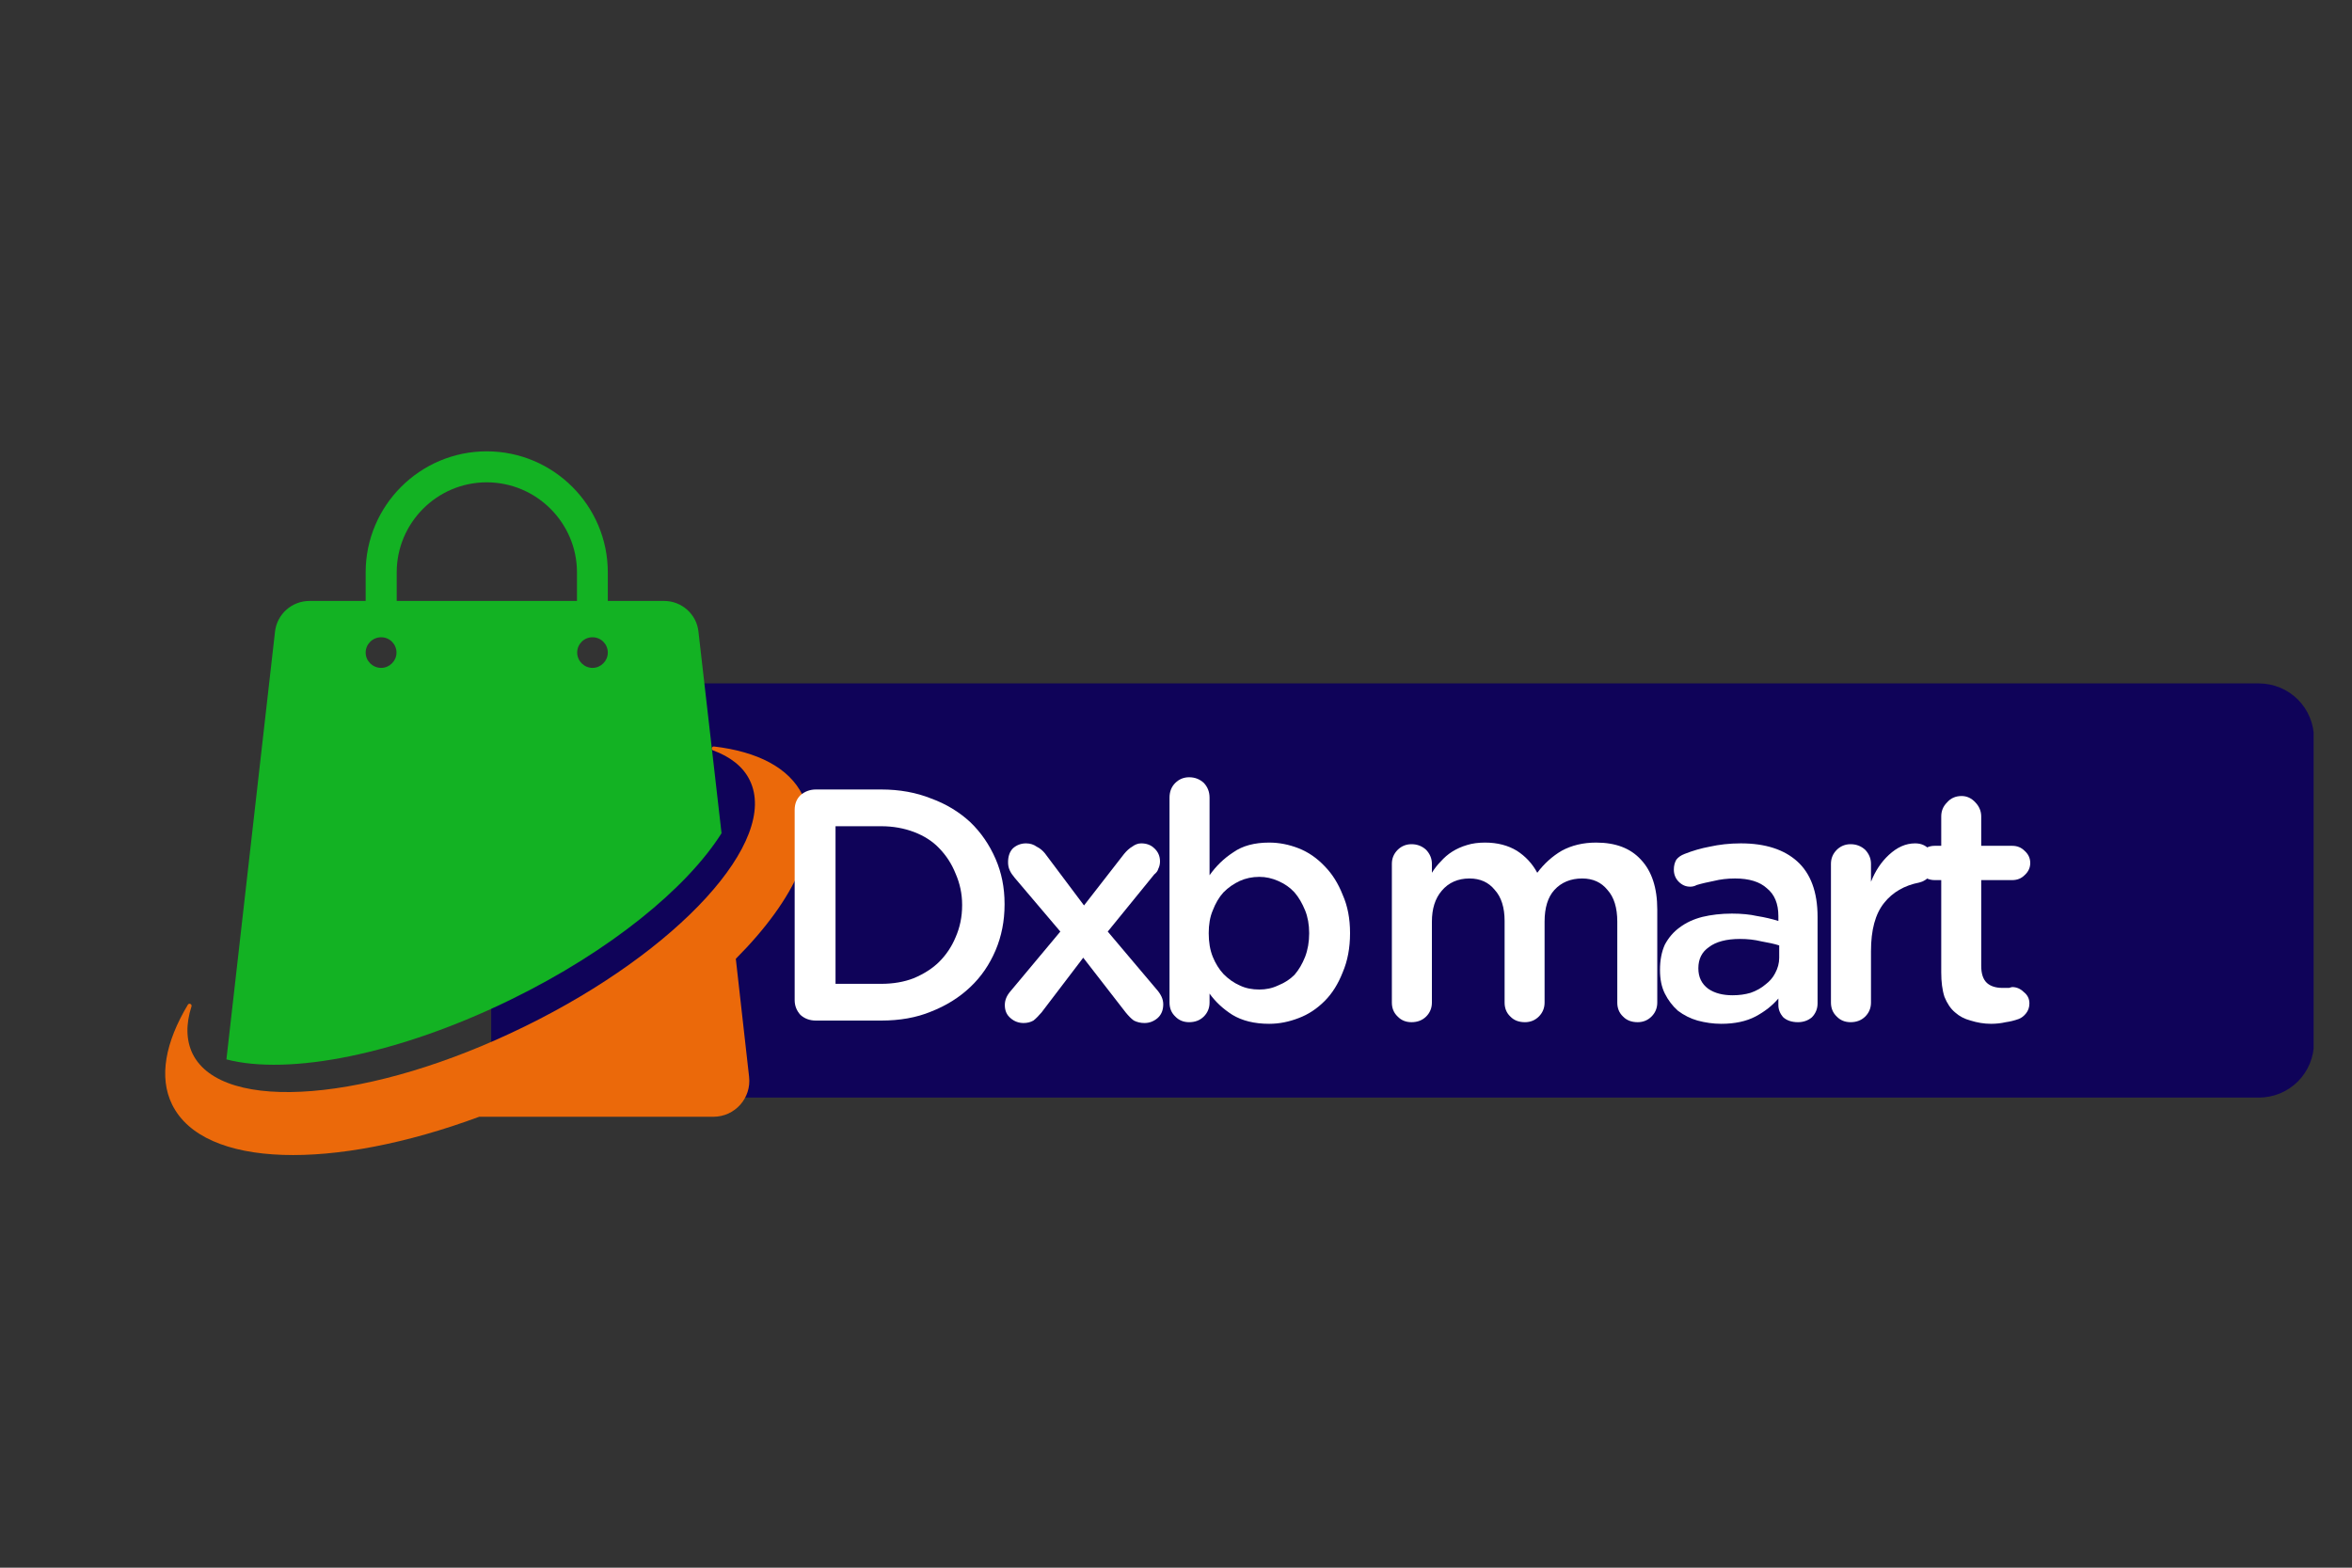
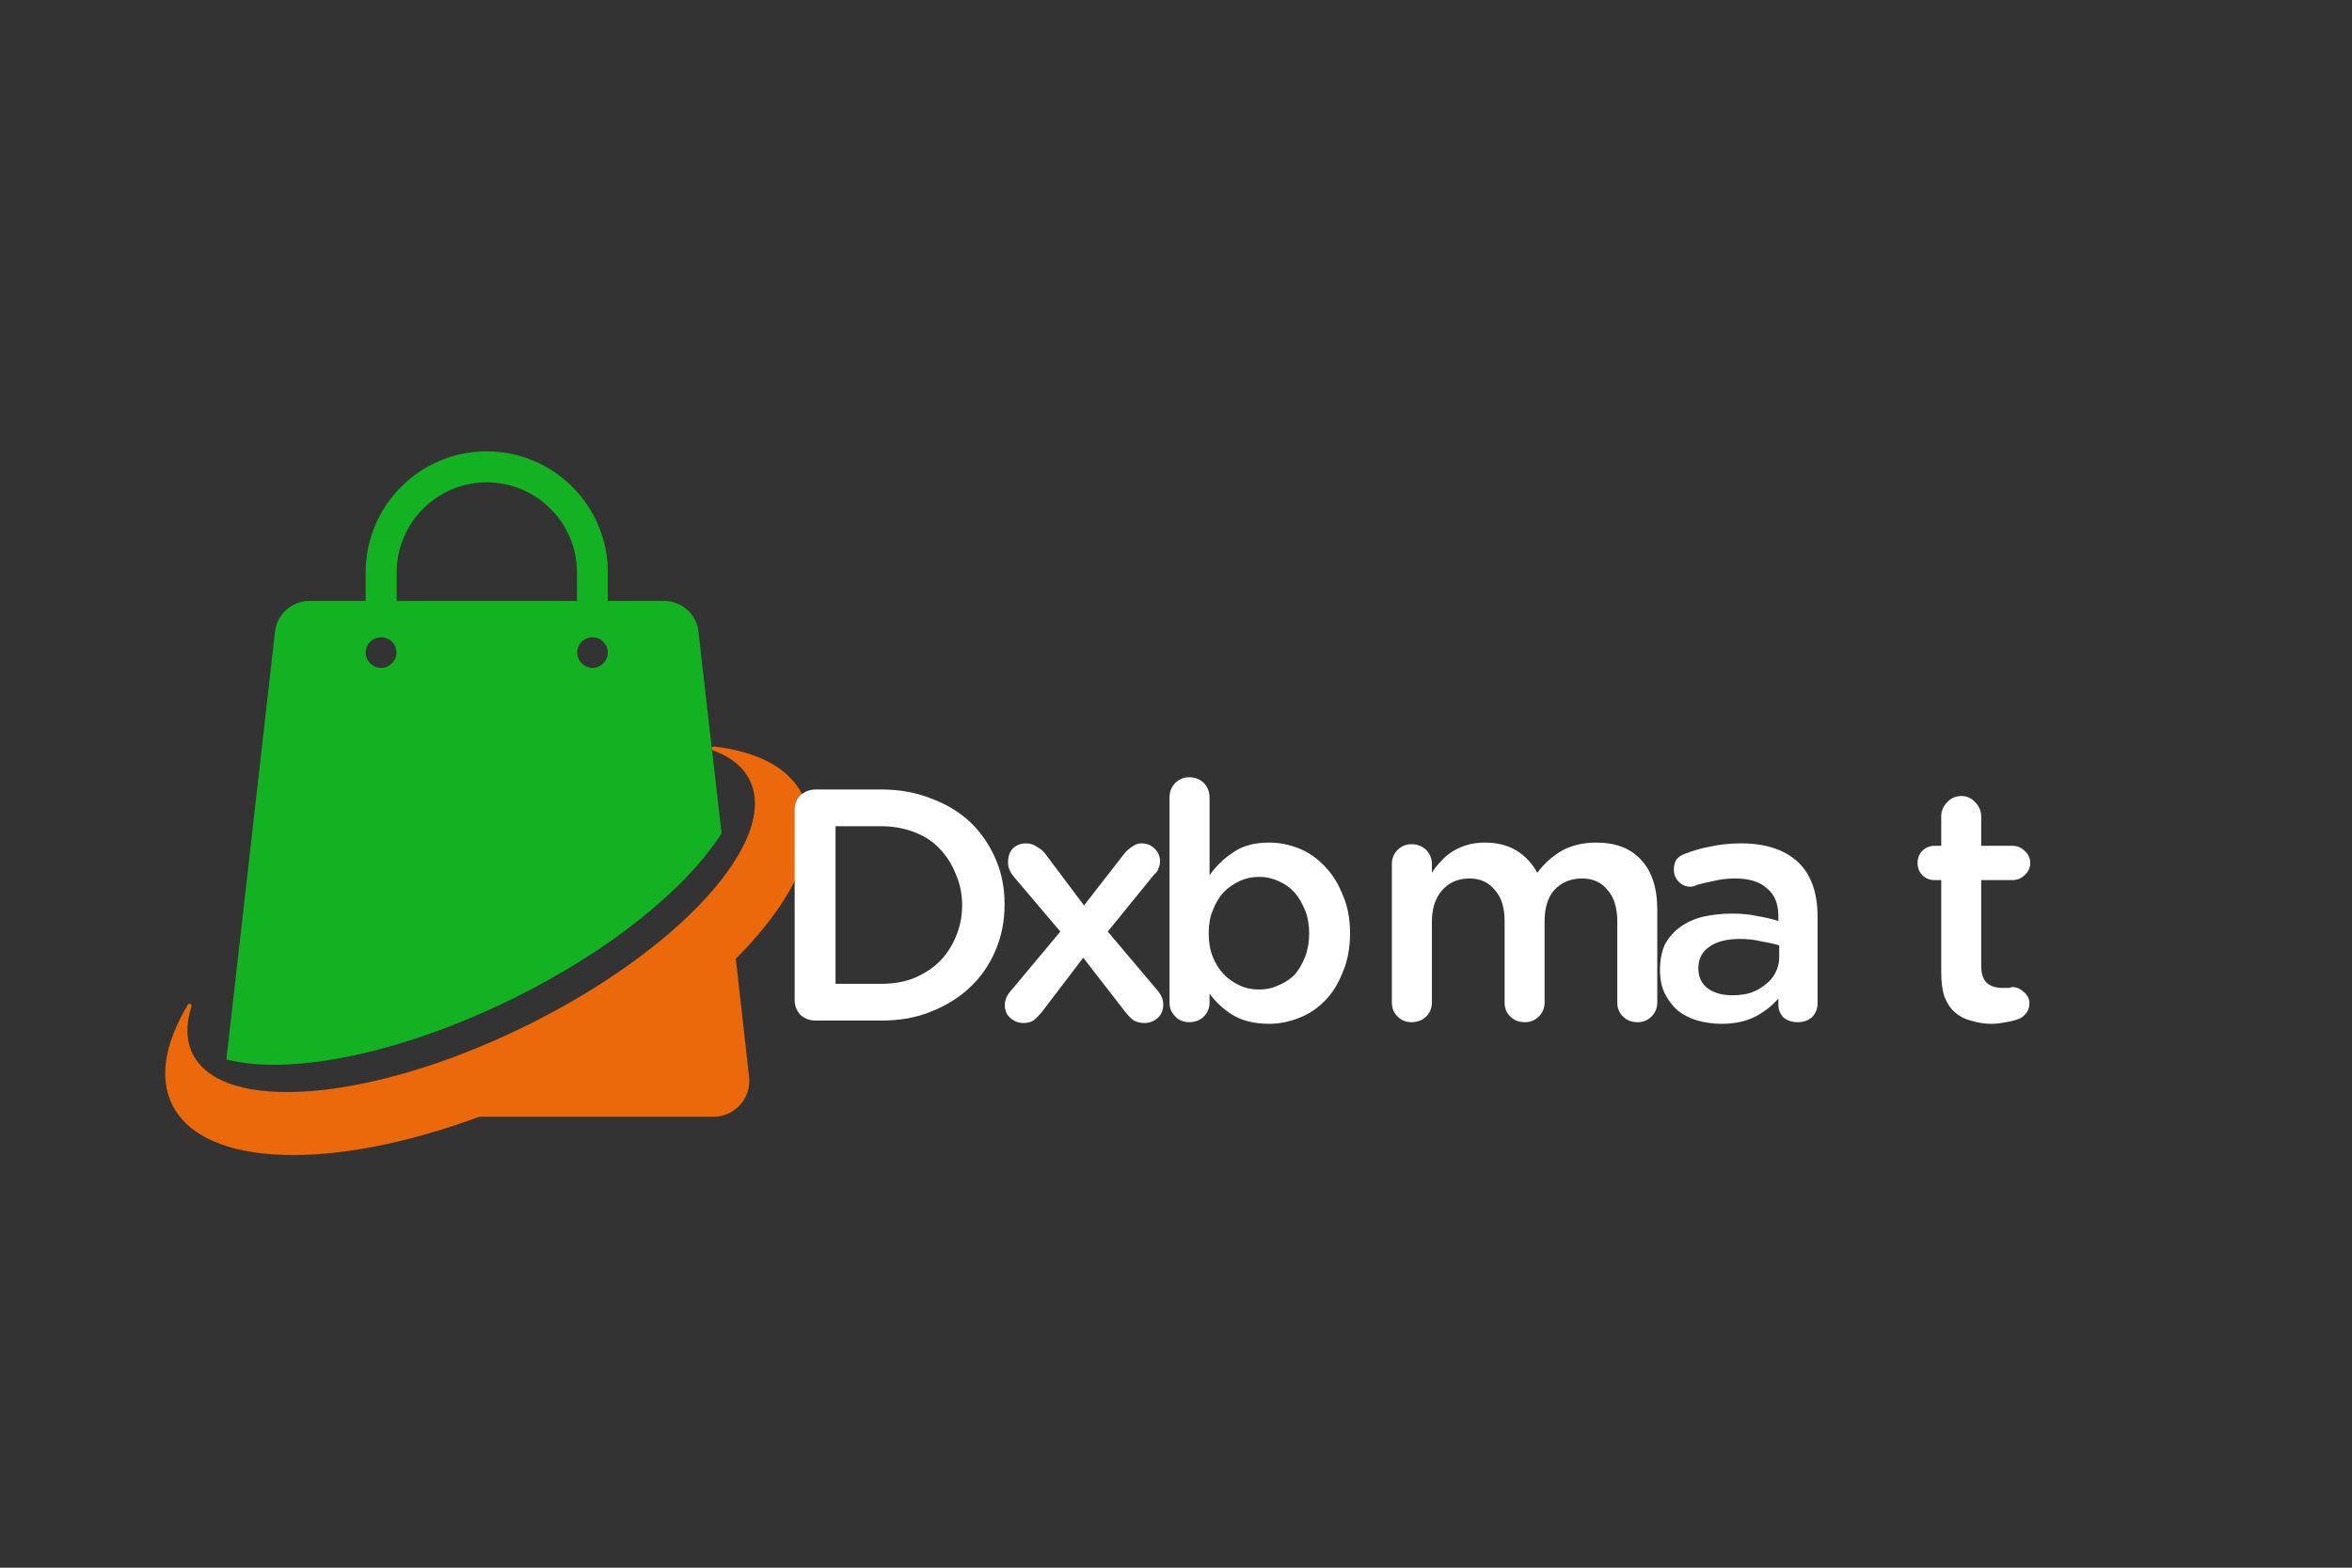
<svg xmlns="http://www.w3.org/2000/svg" version="1.0" preserveAspectRatio="xMidYMid meet" height="40" viewBox="0 0 45 30" zoomAndPan="magnify" width="60">
  <rect x="0" y="0" width="45" height="30" fill="#333333" stroke="none" />
  <defs>
    <g />
    <clipPath id="70df9c36c1">
      <path clip-rule="nonzero" d="M 9.398 13.078 L 44.273 13.078 L 44.273 21.004 L 9.398 21.004 Z M 9.398 13.078" />
    </clipPath>
    <clipPath id="0e7c5a3bc6">
-       <path clip-rule="nonzero" d="M 10.461 13.078 L 43.215 13.078 C 43.496 13.078 43.766 13.188 43.965 13.387 C 44.164 13.586 44.273 13.855 44.273 14.137 L 44.273 19.945 C 44.273 20.227 44.164 20.496 43.965 20.695 C 43.766 20.895 43.496 21.004 43.215 21.004 L 10.461 21.004 C 10.18 21.004 9.91 20.895 9.711 20.695 C 9.512 20.496 9.398 20.227 9.398 19.945 L 9.398 14.137 C 9.398 13.855 9.512 13.586 9.711 13.387 C 9.91 13.188 10.18 13.078 10.461 13.078 Z M 10.461 13.078" />
-     </clipPath>
+       </clipPath>
    <clipPath id="697b9020dd">
-       <path clip-rule="nonzero" d="M 0.398 0.078 L 35.273 0.078 L 35.273 8.004 L 0.398 8.004 Z M 0.398 0.078" />
-     </clipPath>
+       </clipPath>
    <clipPath id="b204fdef67">
      <path clip-rule="nonzero" d="M 1.461 0.078 L 34.215 0.078 C 34.496 0.078 34.766 0.188 34.965 0.387 C 35.164 0.586 35.273 0.855 35.273 1.137 L 35.273 6.945 C 35.273 7.227 35.164 7.496 34.965 7.695 C 34.766 7.895 34.496 8.004 34.215 8.004 L 1.461 8.004 C 1.18 8.004 0.91 7.895 0.711 7.695 C 0.512 7.496 0.398 7.227 0.398 6.945 L 0.398 1.137 C 0.398 0.855 0.512 0.586 0.711 0.387 C 0.91 0.188 1.18 0.078 1.461 0.078 Z M 1.461 0.078" />
    </clipPath>
    <clipPath id="7e864b0903">
      <rect height="9" y="0" width="36" x="0" />
    </clipPath>
    <clipPath id="33a4bf557f">
      <path clip-rule="nonzero" d="M 4 8.637 L 14 8.637 L 14 21 L 4 21 Z M 4 8.637" />
    </clipPath>
    <clipPath id="0f8e5d8ea6">
      <path clip-rule="nonzero" d="M 3.039 14 L 16 14 L 16 22.43 L 3.039 22.43 Z M 3.039 14" />
    </clipPath>
    <clipPath id="4a8d92f5ea">
      <rect height="9" y="0" width="26" x="0" />
    </clipPath>
  </defs>
  <g clip-path="url(#70df9c36c1)">
    <g clip-path="url(#0e7c5a3bc6)">
      <g transform="matrix(1, 0, 0, 1, 9, 13)">
        <g clip-path="url(#7e864b0903)">
          <g clip-path="url(#697b9020dd)">
            <g clip-path="url(#b204fdef67)">
              <path fill-rule="nonzero" fill-opacity="1" d="M 0.398 0.078 L 35.266 0.078 L 35.266 8.004 L 0.398 8.004 Z M 0.398 0.078" fill="#0f0359" />
            </g>
          </g>
        </g>
      </g>
    </g>
  </g>
  <g clip-path="url(#33a4bf557f)">
    <path fill-rule="nonzero" fill-opacity="1" d="M 9.789 19.121 C 11.68 18.195 13.145 16.992 13.805 15.945 L 13.363 12.086 C 13.328 11.754 13.043 11.5 12.707 11.5 L 11.629 11.5 L 11.629 10.953 C 11.629 9.676 10.59 8.637 9.312 8.637 C 8.035 8.637 6.996 9.676 6.996 10.953 L 6.996 11.5 L 5.922 11.5 C 5.586 11.5 5.301 11.75 5.262 12.086 L 4.332 20.273 C 5.527 20.586 7.629 20.18 9.789 19.121 Z M 11.336 12.195 C 11.5 12.195 11.629 12.328 11.629 12.488 C 11.629 12.648 11.496 12.781 11.336 12.781 C 11.176 12.781 11.043 12.648 11.043 12.488 C 11.043 12.328 11.172 12.195 11.336 12.195 Z M 7.59 10.953 C 7.59 10.004 8.363 9.23 9.312 9.23 C 10.262 9.23 11.039 10.004 11.039 10.953 L 11.039 11.5 L 7.59 11.5 Z M 7.293 12.195 C 7.457 12.195 7.586 12.328 7.586 12.488 C 7.586 12.648 7.453 12.781 7.293 12.781 C 7.129 12.781 6.996 12.648 6.996 12.488 C 6.996 12.328 7.129 12.195 7.293 12.195 Z M 7.293 12.195" fill="#13b223" />
  </g>
  <g clip-path="url(#0f8e5d8ea6)">
    <path fill-rule="nonzero" fill-opacity="1" d="M 14.078 18.348 C 15.227 17.195 15.758 16.035 15.355 15.215 C 15.098 14.691 14.492 14.383 13.66 14.285 C 13.617 14.281 13.602 14.344 13.641 14.359 C 13.973 14.48 14.219 14.672 14.344 14.93 C 14.914 16.086 12.988 18.199 10.043 19.641 C 7.102 21.086 4.254 21.32 3.684 20.164 C 3.559 19.902 3.555 19.598 3.664 19.258 C 3.676 19.215 3.617 19.188 3.594 19.227 C 3.164 19.945 3.035 20.613 3.293 21.137 C 3.895 22.359 6.375 22.406 9.168 21.371 L 13.648 21.371 C 14.062 21.371 14.379 21.012 14.332 20.605 Z M 14.078 18.348" fill="#eb690a" />
  </g>
  <g transform="matrix(1, 0, 0, 1, 14, 13)">
    <g clip-path="url(#4a8d92f5ea)">
      <g fill-opacity="1" fill="#ffffff">
        <g transform="translate(0.642, 6.53)">
          <g>
            <path d="M 0.562 -4.031 C 0.562 -4.145 0.598 -4.238 0.672 -4.312 C 0.754 -4.383 0.852 -4.422 0.969 -4.422 L 2.219 -4.422 C 2.57 -4.422 2.891 -4.363 3.172 -4.25 C 3.461 -4.145 3.711 -3.992 3.922 -3.797 C 4.129 -3.598 4.289 -3.363 4.406 -3.094 C 4.52 -2.832 4.578 -2.547 4.578 -2.234 L 4.578 -2.219 C 4.578 -1.906 4.52 -1.613 4.406 -1.344 C 4.289 -1.07 4.129 -0.836 3.922 -0.641 C 3.711 -0.441 3.461 -0.285 3.172 -0.172 C 2.891 -0.055 2.57 0 2.219 0 L 0.969 0 C 0.852 0 0.754 -0.035 0.672 -0.109 C 0.598 -0.191 0.562 -0.285 0.562 -0.391 Z M 1.344 -0.703 L 2.219 -0.703 C 2.445 -0.703 2.656 -0.738 2.844 -0.812 C 3.039 -0.895 3.203 -1 3.328 -1.125 C 3.461 -1.258 3.566 -1.414 3.641 -1.594 C 3.723 -1.781 3.766 -1.984 3.766 -2.203 L 3.766 -2.219 C 3.766 -2.426 3.723 -2.625 3.641 -2.812 C 3.566 -3 3.461 -3.16 3.328 -3.297 C 3.203 -3.43 3.039 -3.535 2.844 -3.609 C 2.656 -3.68 2.445 -3.719 2.219 -3.719 L 1.344 -3.719 Z M 1.344 -0.703" />
          </g>
        </g>
      </g>
      <g fill-opacity="1" fill="#ffffff">
        <g transform="translate(4.928, 6.53)">
          <g>
            <path d="M 0.297 -0.297 C 0.297 -0.391 0.332 -0.477 0.406 -0.562 L 1.359 -1.703 L 0.484 -2.734 C 0.441 -2.785 0.41 -2.832 0.391 -2.875 C 0.367 -2.926 0.359 -2.977 0.359 -3.031 C 0.359 -3.145 0.391 -3.234 0.453 -3.297 C 0.523 -3.359 0.609 -3.391 0.703 -3.391 C 0.785 -3.391 0.852 -3.367 0.906 -3.328 C 0.969 -3.297 1.02 -3.254 1.062 -3.203 L 1.812 -2.203 L 2.578 -3.188 C 2.629 -3.25 2.68 -3.297 2.734 -3.328 C 2.785 -3.367 2.844 -3.391 2.906 -3.391 C 3.008 -3.391 3.094 -3.359 3.156 -3.297 C 3.227 -3.234 3.266 -3.148 3.266 -3.047 C 3.266 -2.992 3.254 -2.945 3.234 -2.906 C 3.223 -2.863 3.195 -2.828 3.156 -2.797 L 2.266 -1.703 L 3.203 -0.594 C 3.242 -0.551 3.273 -0.504 3.297 -0.453 C 3.316 -0.41 3.328 -0.363 3.328 -0.312 C 3.328 -0.195 3.289 -0.109 3.219 -0.047 C 3.145 0.016 3.062 0.047 2.969 0.047 C 2.895 0.047 2.828 0.031 2.766 0 C 2.711 -0.039 2.66 -0.094 2.609 -0.156 L 1.797 -1.203 L 1 -0.156 C 0.945 -0.094 0.895 -0.039 0.844 0 C 0.789 0.031 0.727 0.047 0.656 0.047 C 0.562 0.047 0.477 0.016 0.406 -0.047 C 0.332 -0.109 0.297 -0.191 0.297 -0.297 Z M 0.297 -0.297" />
          </g>
        </g>
      </g>
      <g fill-opacity="1" fill="#ffffff">
        <g transform="translate(7.892, 6.53)">
          <g>
            <path d="M 0.859 -4.656 C 0.973 -4.656 1.066 -4.617 1.141 -4.547 C 1.211 -4.473 1.25 -4.379 1.25 -4.266 L 1.25 -2.781 C 1.375 -2.957 1.523 -3.102 1.703 -3.219 C 1.879 -3.344 2.109 -3.406 2.391 -3.406 C 2.586 -3.406 2.773 -3.367 2.953 -3.297 C 3.141 -3.223 3.305 -3.109 3.453 -2.953 C 3.598 -2.805 3.711 -2.625 3.797 -2.406 C 3.891 -2.195 3.938 -1.953 3.938 -1.672 C 3.938 -1.391 3.891 -1.141 3.797 -0.922 C 3.711 -0.703 3.598 -0.52 3.453 -0.375 C 3.305 -0.227 3.141 -0.117 2.953 -0.047 C 2.773 0.023 2.586 0.062 2.391 0.062 C 2.109 0.062 1.875 0.004 1.688 -0.109 C 1.508 -0.223 1.363 -0.359 1.25 -0.516 L 1.25 -0.344 C 1.25 -0.238 1.211 -0.148 1.141 -0.078 C 1.066 -0.004 0.973 0.031 0.859 0.031 C 0.754 0.031 0.664 -0.004 0.594 -0.078 C 0.52 -0.148 0.484 -0.238 0.484 -0.344 L 0.484 -4.266 C 0.484 -4.379 0.52 -4.473 0.594 -4.547 C 0.664 -4.617 0.754 -4.656 0.859 -4.656 Z M 1.234 -1.672 C 1.234 -1.504 1.258 -1.352 1.312 -1.219 C 1.363 -1.094 1.43 -0.984 1.516 -0.891 C 1.609 -0.797 1.711 -0.723 1.828 -0.672 C 1.941 -0.617 2.066 -0.594 2.203 -0.594 C 2.328 -0.594 2.445 -0.617 2.562 -0.672 C 2.688 -0.723 2.789 -0.789 2.875 -0.875 C 2.957 -0.969 3.023 -1.082 3.078 -1.219 C 3.129 -1.352 3.156 -1.504 3.156 -1.672 C 3.156 -1.836 3.129 -1.984 3.078 -2.109 C 3.023 -2.242 2.957 -2.359 2.875 -2.453 C 2.789 -2.547 2.688 -2.617 2.562 -2.672 C 2.445 -2.723 2.328 -2.75 2.203 -2.75 C 2.066 -2.75 1.941 -2.723 1.828 -2.672 C 1.711 -2.617 1.609 -2.547 1.516 -2.453 C 1.43 -2.359 1.363 -2.242 1.312 -2.109 C 1.258 -1.984 1.234 -1.836 1.234 -1.672 Z M 1.234 -1.672" />
          </g>
        </g>
      </g>
      <g fill-opacity="1" fill="#ffffff">
        <g transform="translate(11.476, 6.53)">
          <g />
        </g>
      </g>
      <g fill-opacity="1" fill="#ffffff">
        <g transform="translate(12.146, 6.53)">
          <g>
            <path d="M 0.484 -0.344 L 0.484 -3 C 0.484 -3.102 0.52 -3.191 0.594 -3.266 C 0.664 -3.336 0.754 -3.375 0.859 -3.375 C 0.973 -3.375 1.066 -3.336 1.141 -3.266 C 1.211 -3.191 1.25 -3.102 1.25 -3 L 1.25 -2.828 C 1.301 -2.91 1.359 -2.984 1.422 -3.047 C 1.484 -3.117 1.555 -3.18 1.641 -3.234 C 1.723 -3.285 1.816 -3.328 1.922 -3.359 C 2.023 -3.391 2.141 -3.406 2.266 -3.406 C 2.504 -3.406 2.707 -3.352 2.875 -3.25 C 3.039 -3.145 3.172 -3.004 3.266 -2.828 C 3.398 -3.004 3.555 -3.145 3.734 -3.25 C 3.922 -3.352 4.141 -3.406 4.391 -3.406 C 4.766 -3.406 5.051 -3.297 5.25 -3.078 C 5.457 -2.859 5.562 -2.539 5.562 -2.125 L 5.562 -0.344 C 5.562 -0.238 5.523 -0.148 5.453 -0.078 C 5.379 -0.004 5.289 0.031 5.188 0.031 C 5.07 0.031 4.977 -0.004 4.906 -0.078 C 4.832 -0.148 4.797 -0.238 4.797 -0.344 L 4.797 -1.891 C 4.797 -2.16 4.734 -2.363 4.609 -2.5 C 4.492 -2.645 4.332 -2.719 4.125 -2.719 C 3.906 -2.719 3.727 -2.645 3.594 -2.5 C 3.469 -2.363 3.406 -2.16 3.406 -1.891 L 3.406 -0.344 C 3.406 -0.238 3.367 -0.148 3.297 -0.078 C 3.223 -0.004 3.133 0.031 3.031 0.031 C 2.914 0.031 2.82 -0.004 2.75 -0.078 C 2.676 -0.148 2.641 -0.238 2.641 -0.344 L 2.641 -1.906 C 2.641 -2.164 2.578 -2.363 2.453 -2.5 C 2.336 -2.645 2.176 -2.719 1.969 -2.719 C 1.75 -2.719 1.57 -2.641 1.438 -2.484 C 1.312 -2.336 1.25 -2.141 1.25 -1.891 L 1.25 -0.344 C 1.25 -0.238 1.211 -0.148 1.141 -0.078 C 1.066 -0.004 0.973 0.031 0.859 0.031 C 0.754 0.031 0.664 -0.004 0.594 -0.078 C 0.52 -0.148 0.484 -0.238 0.484 -0.344 Z M 0.484 -0.344" />
          </g>
        </g>
      </g>
      <g fill-opacity="1" fill="#ffffff">
        <g transform="translate(17.494, 6.53)">
          <g>
            <path d="M 0.266 -0.969 C 0.266 -1.156 0.297 -1.316 0.359 -1.453 C 0.43 -1.586 0.523 -1.695 0.641 -1.781 C 0.766 -1.875 0.91 -1.941 1.078 -1.984 C 1.242 -2.023 1.43 -2.047 1.641 -2.047 C 1.828 -2.047 1.988 -2.031 2.125 -2 C 2.27 -1.977 2.406 -1.945 2.531 -1.906 L 2.531 -2 C 2.531 -2.238 2.457 -2.414 2.312 -2.531 C 2.176 -2.656 1.973 -2.719 1.703 -2.719 C 1.555 -2.719 1.422 -2.703 1.297 -2.672 C 1.18 -2.648 1.07 -2.625 0.969 -2.594 C 0.926 -2.57 0.883 -2.562 0.844 -2.562 C 0.758 -2.562 0.688 -2.594 0.625 -2.656 C 0.562 -2.719 0.531 -2.797 0.531 -2.891 C 0.531 -2.961 0.547 -3.023 0.578 -3.078 C 0.617 -3.129 0.672 -3.164 0.734 -3.188 C 0.891 -3.25 1.051 -3.297 1.219 -3.328 C 1.395 -3.367 1.594 -3.391 1.812 -3.391 C 2.281 -3.391 2.641 -3.273 2.891 -3.047 C 3.148 -2.816 3.281 -2.461 3.281 -1.984 L 3.281 -0.328 C 3.281 -0.223 3.242 -0.133 3.172 -0.062 C 3.098 0 3.008 0.031 2.906 0.031 C 2.789 0.031 2.695 0 2.625 -0.062 C 2.562 -0.133 2.531 -0.211 2.531 -0.297 L 2.531 -0.422 C 2.414 -0.285 2.27 -0.172 2.094 -0.078 C 1.914 0.016 1.695 0.062 1.438 0.062 C 1.281 0.062 1.129 0.039 0.984 0 C 0.848 -0.039 0.723 -0.102 0.609 -0.188 C 0.504 -0.281 0.422 -0.391 0.359 -0.516 C 0.297 -0.641 0.266 -0.789 0.266 -0.969 Z M 1 -1 C 1 -0.832 1.062 -0.703 1.188 -0.609 C 1.312 -0.523 1.469 -0.484 1.656 -0.484 C 1.781 -0.484 1.895 -0.5 2 -0.531 C 2.113 -0.57 2.207 -0.625 2.281 -0.688 C 2.363 -0.75 2.426 -0.82 2.469 -0.906 C 2.52 -1 2.547 -1.098 2.547 -1.203 L 2.547 -1.438 C 2.453 -1.469 2.336 -1.492 2.203 -1.516 C 2.078 -1.547 1.941 -1.562 1.797 -1.562 C 1.535 -1.562 1.336 -1.508 1.203 -1.406 C 1.066 -1.312 1 -1.176 1 -1 Z M 1 -1" />
          </g>
        </g>
      </g>
      <g fill-opacity="1" fill="#ffffff">
        <g transform="translate(20.547, 6.53)">
          <g>
-             <path d="M 0.484 -0.344 L 0.484 -3 C 0.484 -3.102 0.52 -3.191 0.594 -3.266 C 0.664 -3.336 0.754 -3.375 0.859 -3.375 C 0.973 -3.375 1.066 -3.336 1.141 -3.266 C 1.211 -3.191 1.25 -3.102 1.25 -3 L 1.25 -2.656 C 1.332 -2.863 1.445 -3.035 1.594 -3.172 C 1.75 -3.316 1.914 -3.391 2.094 -3.391 C 2.207 -3.391 2.297 -3.352 2.359 -3.281 C 2.43 -3.207 2.469 -3.113 2.469 -3 C 2.469 -2.906 2.438 -2.828 2.375 -2.766 C 2.32 -2.703 2.254 -2.66 2.172 -2.641 C 1.891 -2.586 1.664 -2.457 1.5 -2.25 C 1.332 -2.039 1.25 -1.734 1.25 -1.328 L 1.25 -0.344 C 1.25 -0.238 1.211 -0.148 1.141 -0.078 C 1.066 -0.004 0.973 0.031 0.859 0.031 C 0.754 0.031 0.664 -0.004 0.594 -0.078 C 0.52 -0.148 0.484 -0.238 0.484 -0.344 Z M 0.484 -0.344" />
-           </g>
+             </g>
        </g>
      </g>
      <g fill-opacity="1" fill="#ffffff">
        <g transform="translate(22.5, 6.53)">
          <g>
            <path d="M 0.188 -3.016 C 0.188 -3.109 0.219 -3.188 0.281 -3.25 C 0.344 -3.312 0.422 -3.344 0.516 -3.344 L 0.641 -3.344 L 0.641 -3.906 C 0.641 -4.008 0.676 -4.098 0.75 -4.172 C 0.82 -4.254 0.914 -4.297 1.031 -4.297 C 1.133 -4.297 1.223 -4.254 1.297 -4.172 C 1.367 -4.098 1.406 -4.008 1.406 -3.906 L 1.406 -3.344 L 2 -3.344 C 2.094 -3.344 2.172 -3.312 2.234 -3.25 C 2.305 -3.188 2.344 -3.109 2.344 -3.016 C 2.344 -2.922 2.305 -2.844 2.234 -2.781 C 2.172 -2.719 2.094 -2.688 2 -2.688 L 1.406 -2.688 L 1.406 -1.047 C 1.406 -0.898 1.441 -0.789 1.516 -0.719 C 1.586 -0.656 1.688 -0.625 1.812 -0.625 C 1.863 -0.625 1.906 -0.625 1.938 -0.625 C 1.969 -0.633 1.988 -0.641 2 -0.641 C 2.082 -0.641 2.156 -0.609 2.219 -0.547 C 2.289 -0.492 2.328 -0.422 2.328 -0.328 C 2.328 -0.254 2.305 -0.191 2.266 -0.141 C 2.223 -0.086 2.176 -0.051 2.125 -0.031 C 2.039 0 1.957 0.02 1.875 0.031 C 1.789 0.051 1.695 0.062 1.594 0.062 C 1.457 0.062 1.328 0.039 1.203 0 C 1.086 -0.031 0.988 -0.082 0.906 -0.156 C 0.82 -0.227 0.754 -0.328 0.703 -0.453 C 0.66 -0.586 0.641 -0.742 0.641 -0.922 L 0.641 -2.688 L 0.516 -2.688 C 0.422 -2.688 0.344 -2.719 0.281 -2.781 C 0.219 -2.844 0.188 -2.922 0.188 -3.016 Z M 0.188 -3.016" />
          </g>
        </g>
      </g>
    </g>
  </g>
</svg>